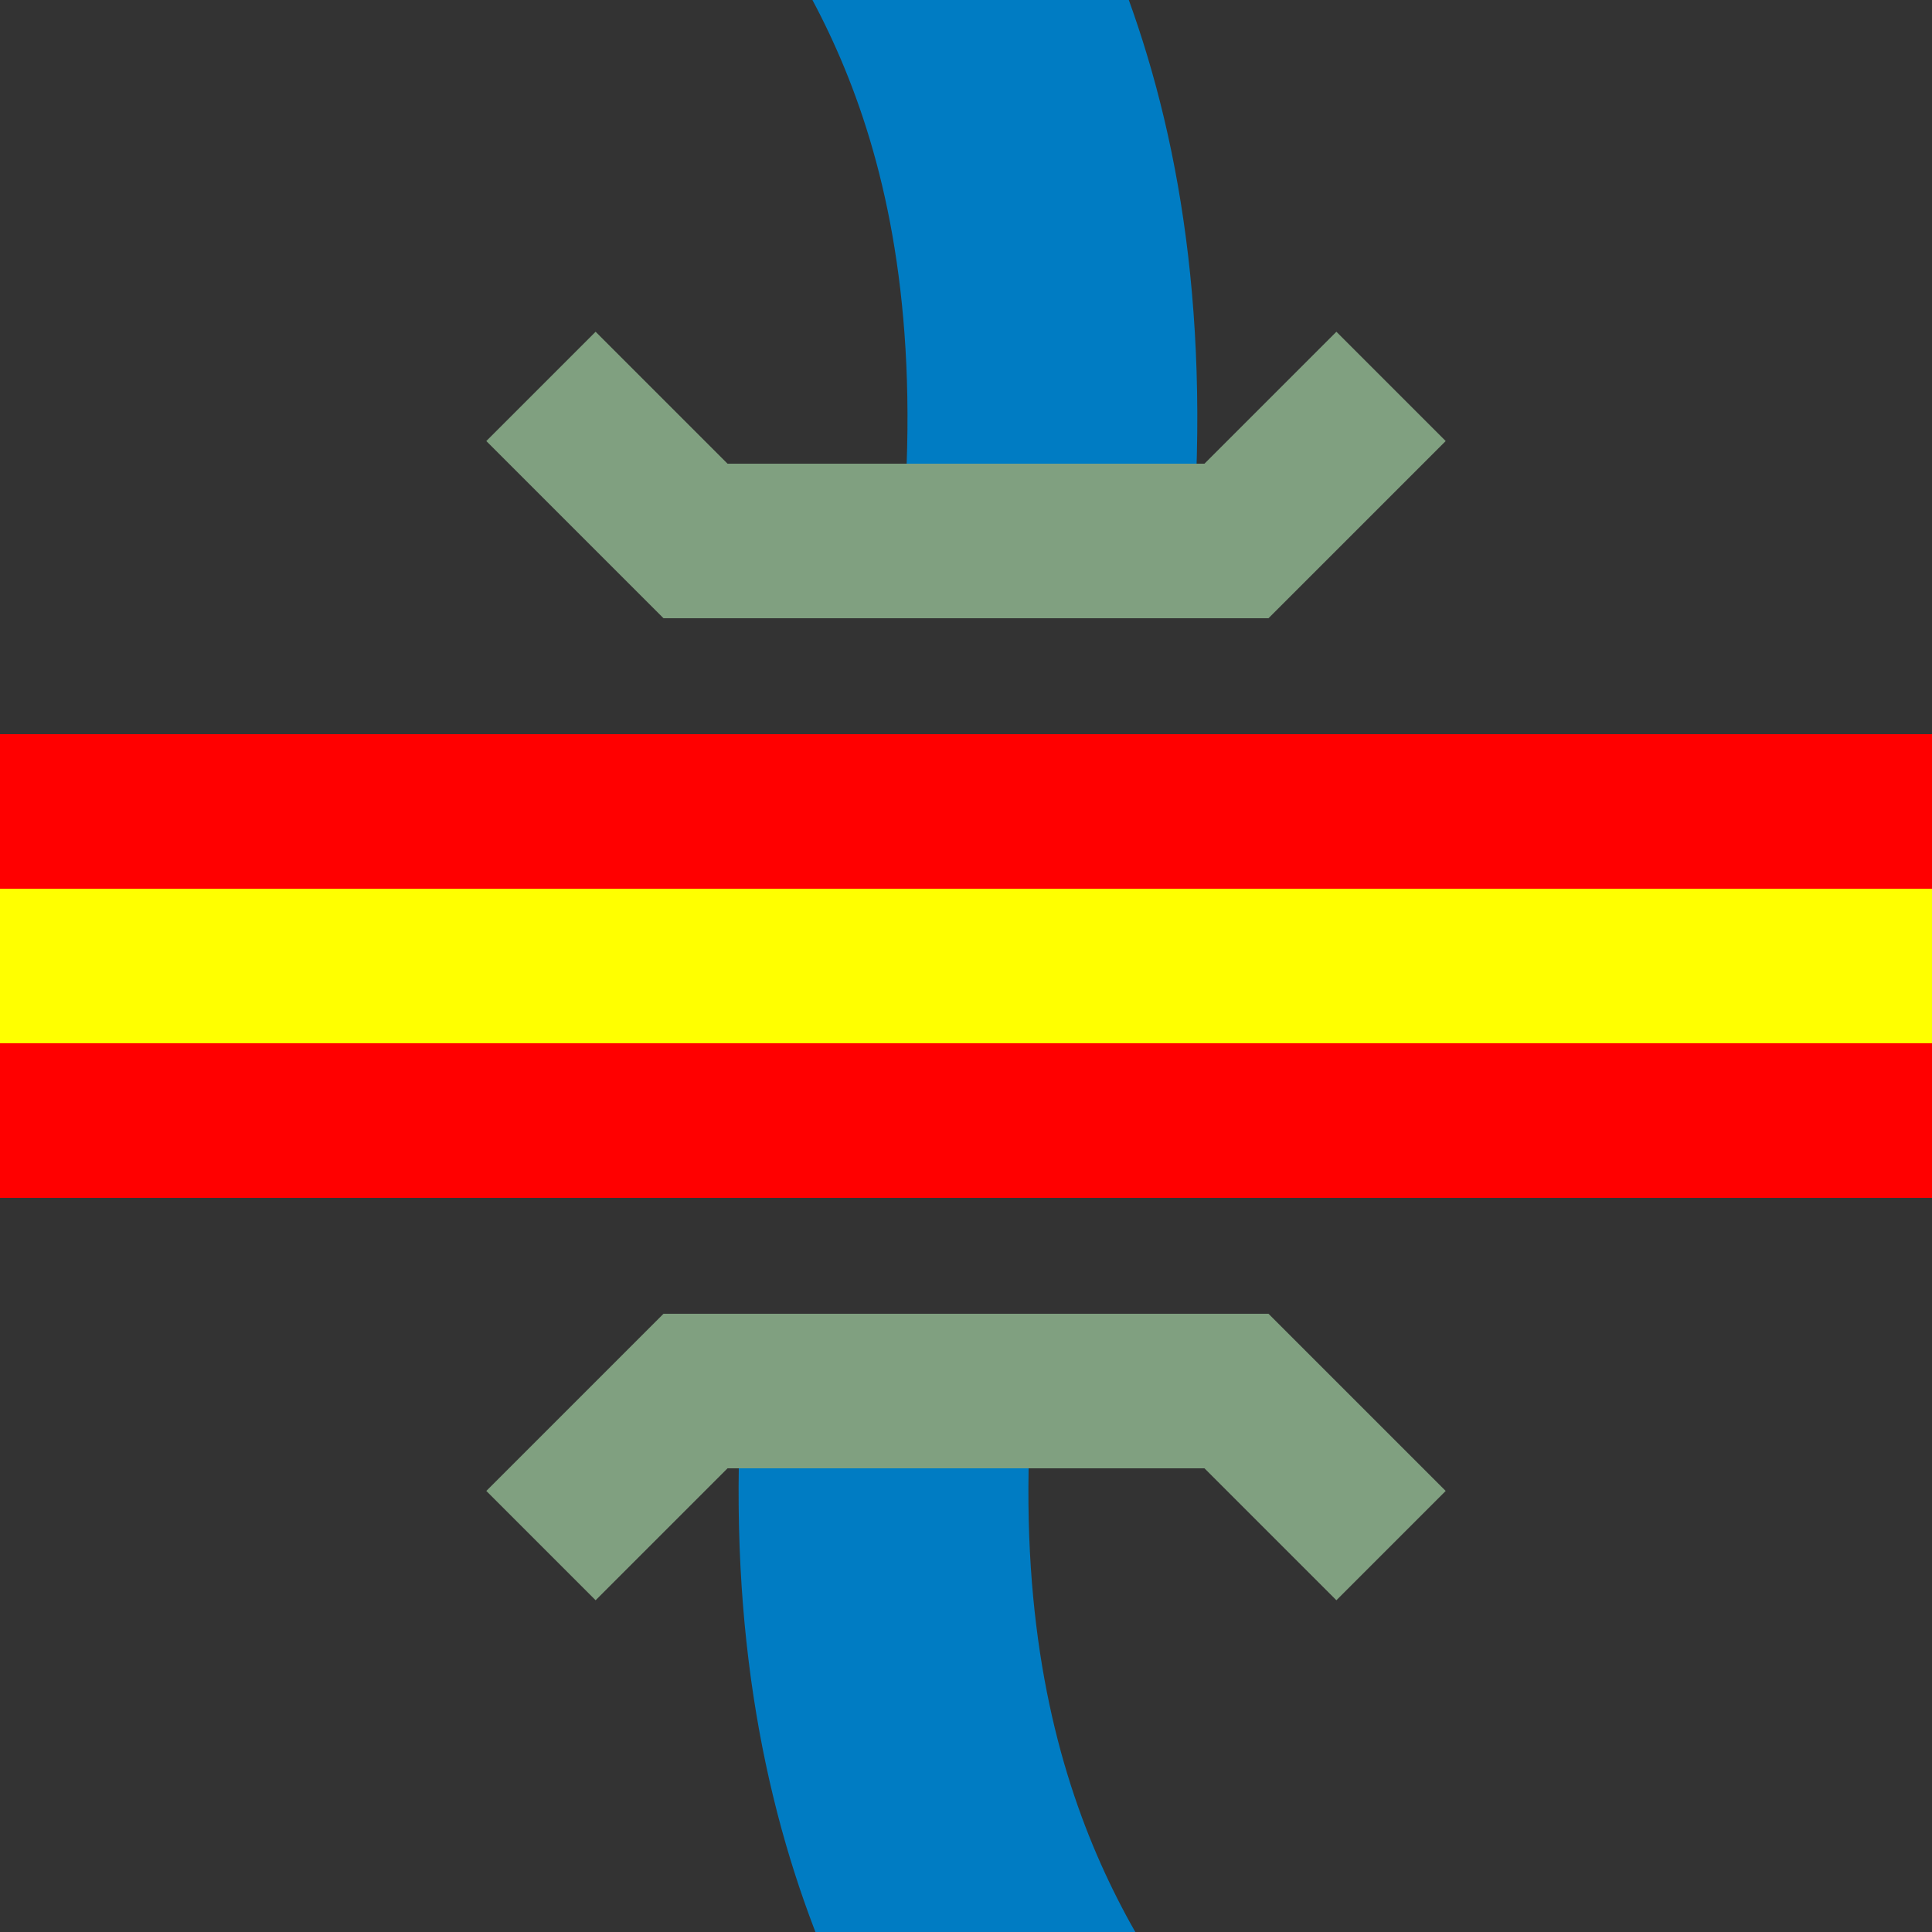
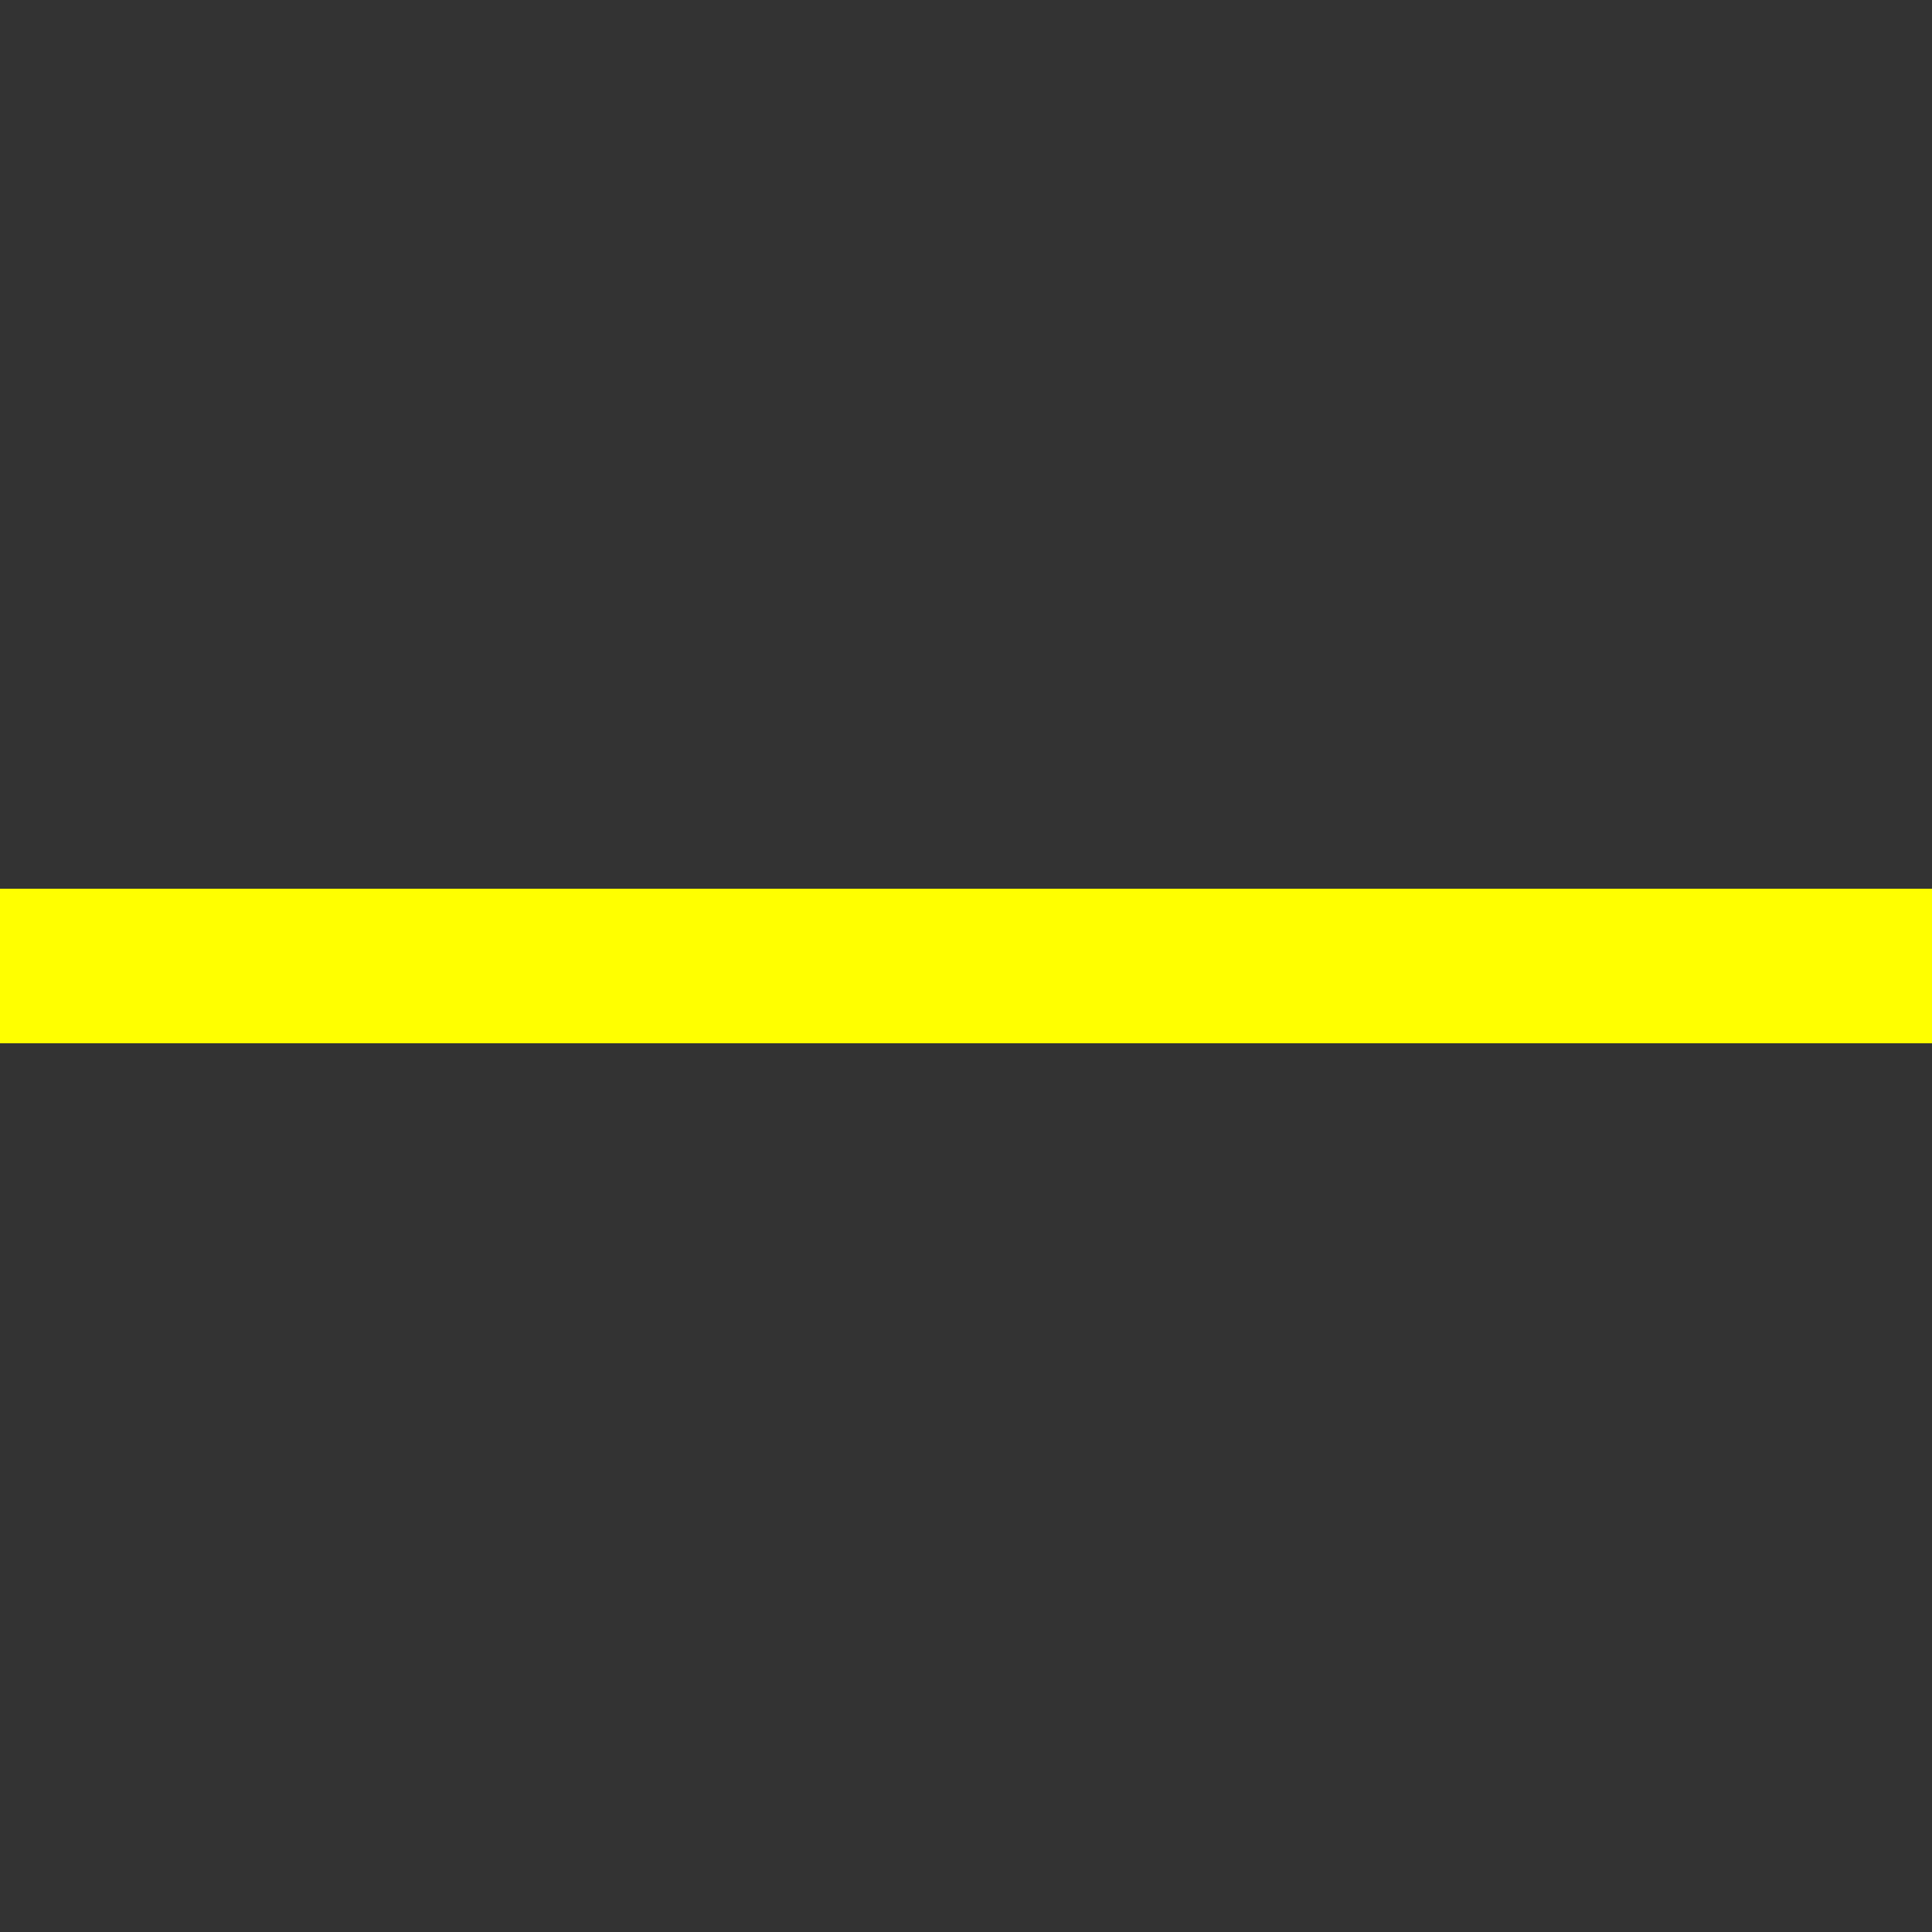
<svg xmlns="http://www.w3.org/2000/svg" width="500" height="500">
  <rect width="100%" height="100%" fill="#333333" stroke="none" />
  <title>RAoW1q</title>
  <g fill="none">
-     <path d="M 236.5,-29.66 C 265,17.33 293.5,97.5 250,250 C 207.75,397.75 236.5,478 265,525" stroke="#007cc3" stroke-width="75" stroke-dasharray="180,220" />
-     <path d="M 140,100 L 180,140 H 320 L 360,100 M 140,400 L 180,360 H 320 L 360,400" stroke="#80a080" stroke-width="40" />
-   </g>
-   <path d="M 0,250 H 500" stroke="#ff0000" stroke-width="120" />
+     </g>
  <path d="M 0,250 H 500" stroke="#ffff00" stroke-width="40" />
</svg>